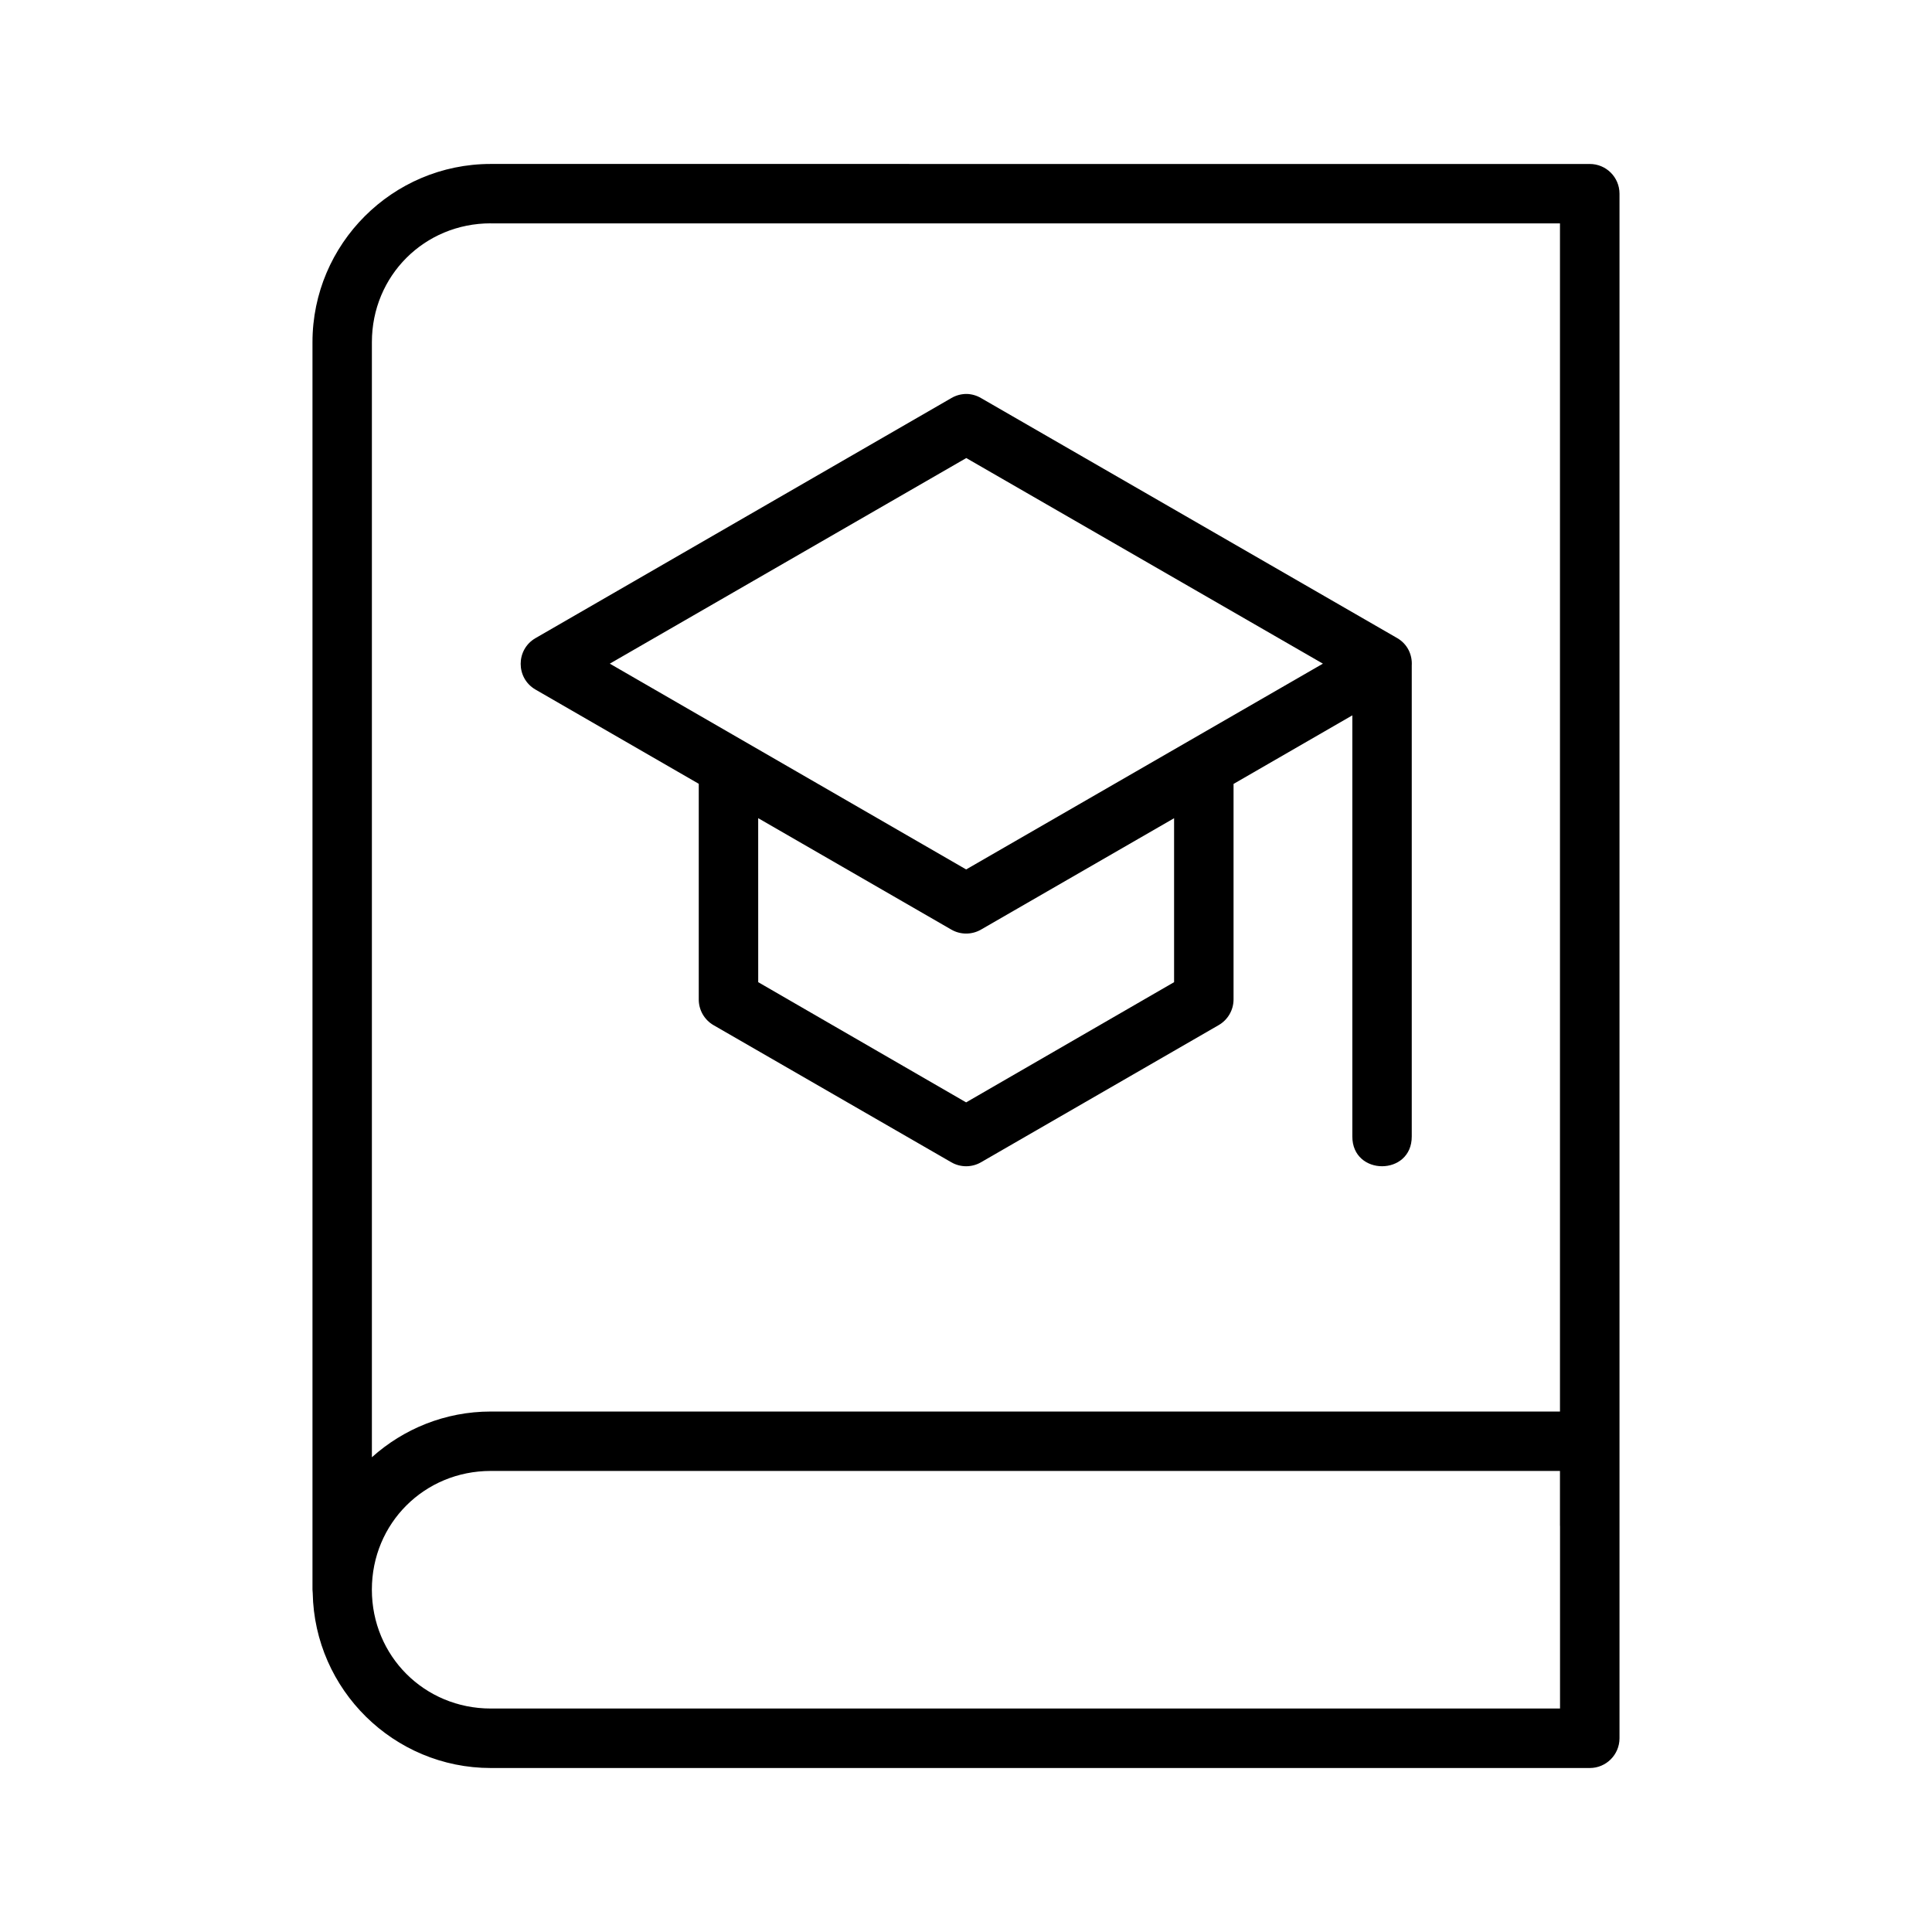
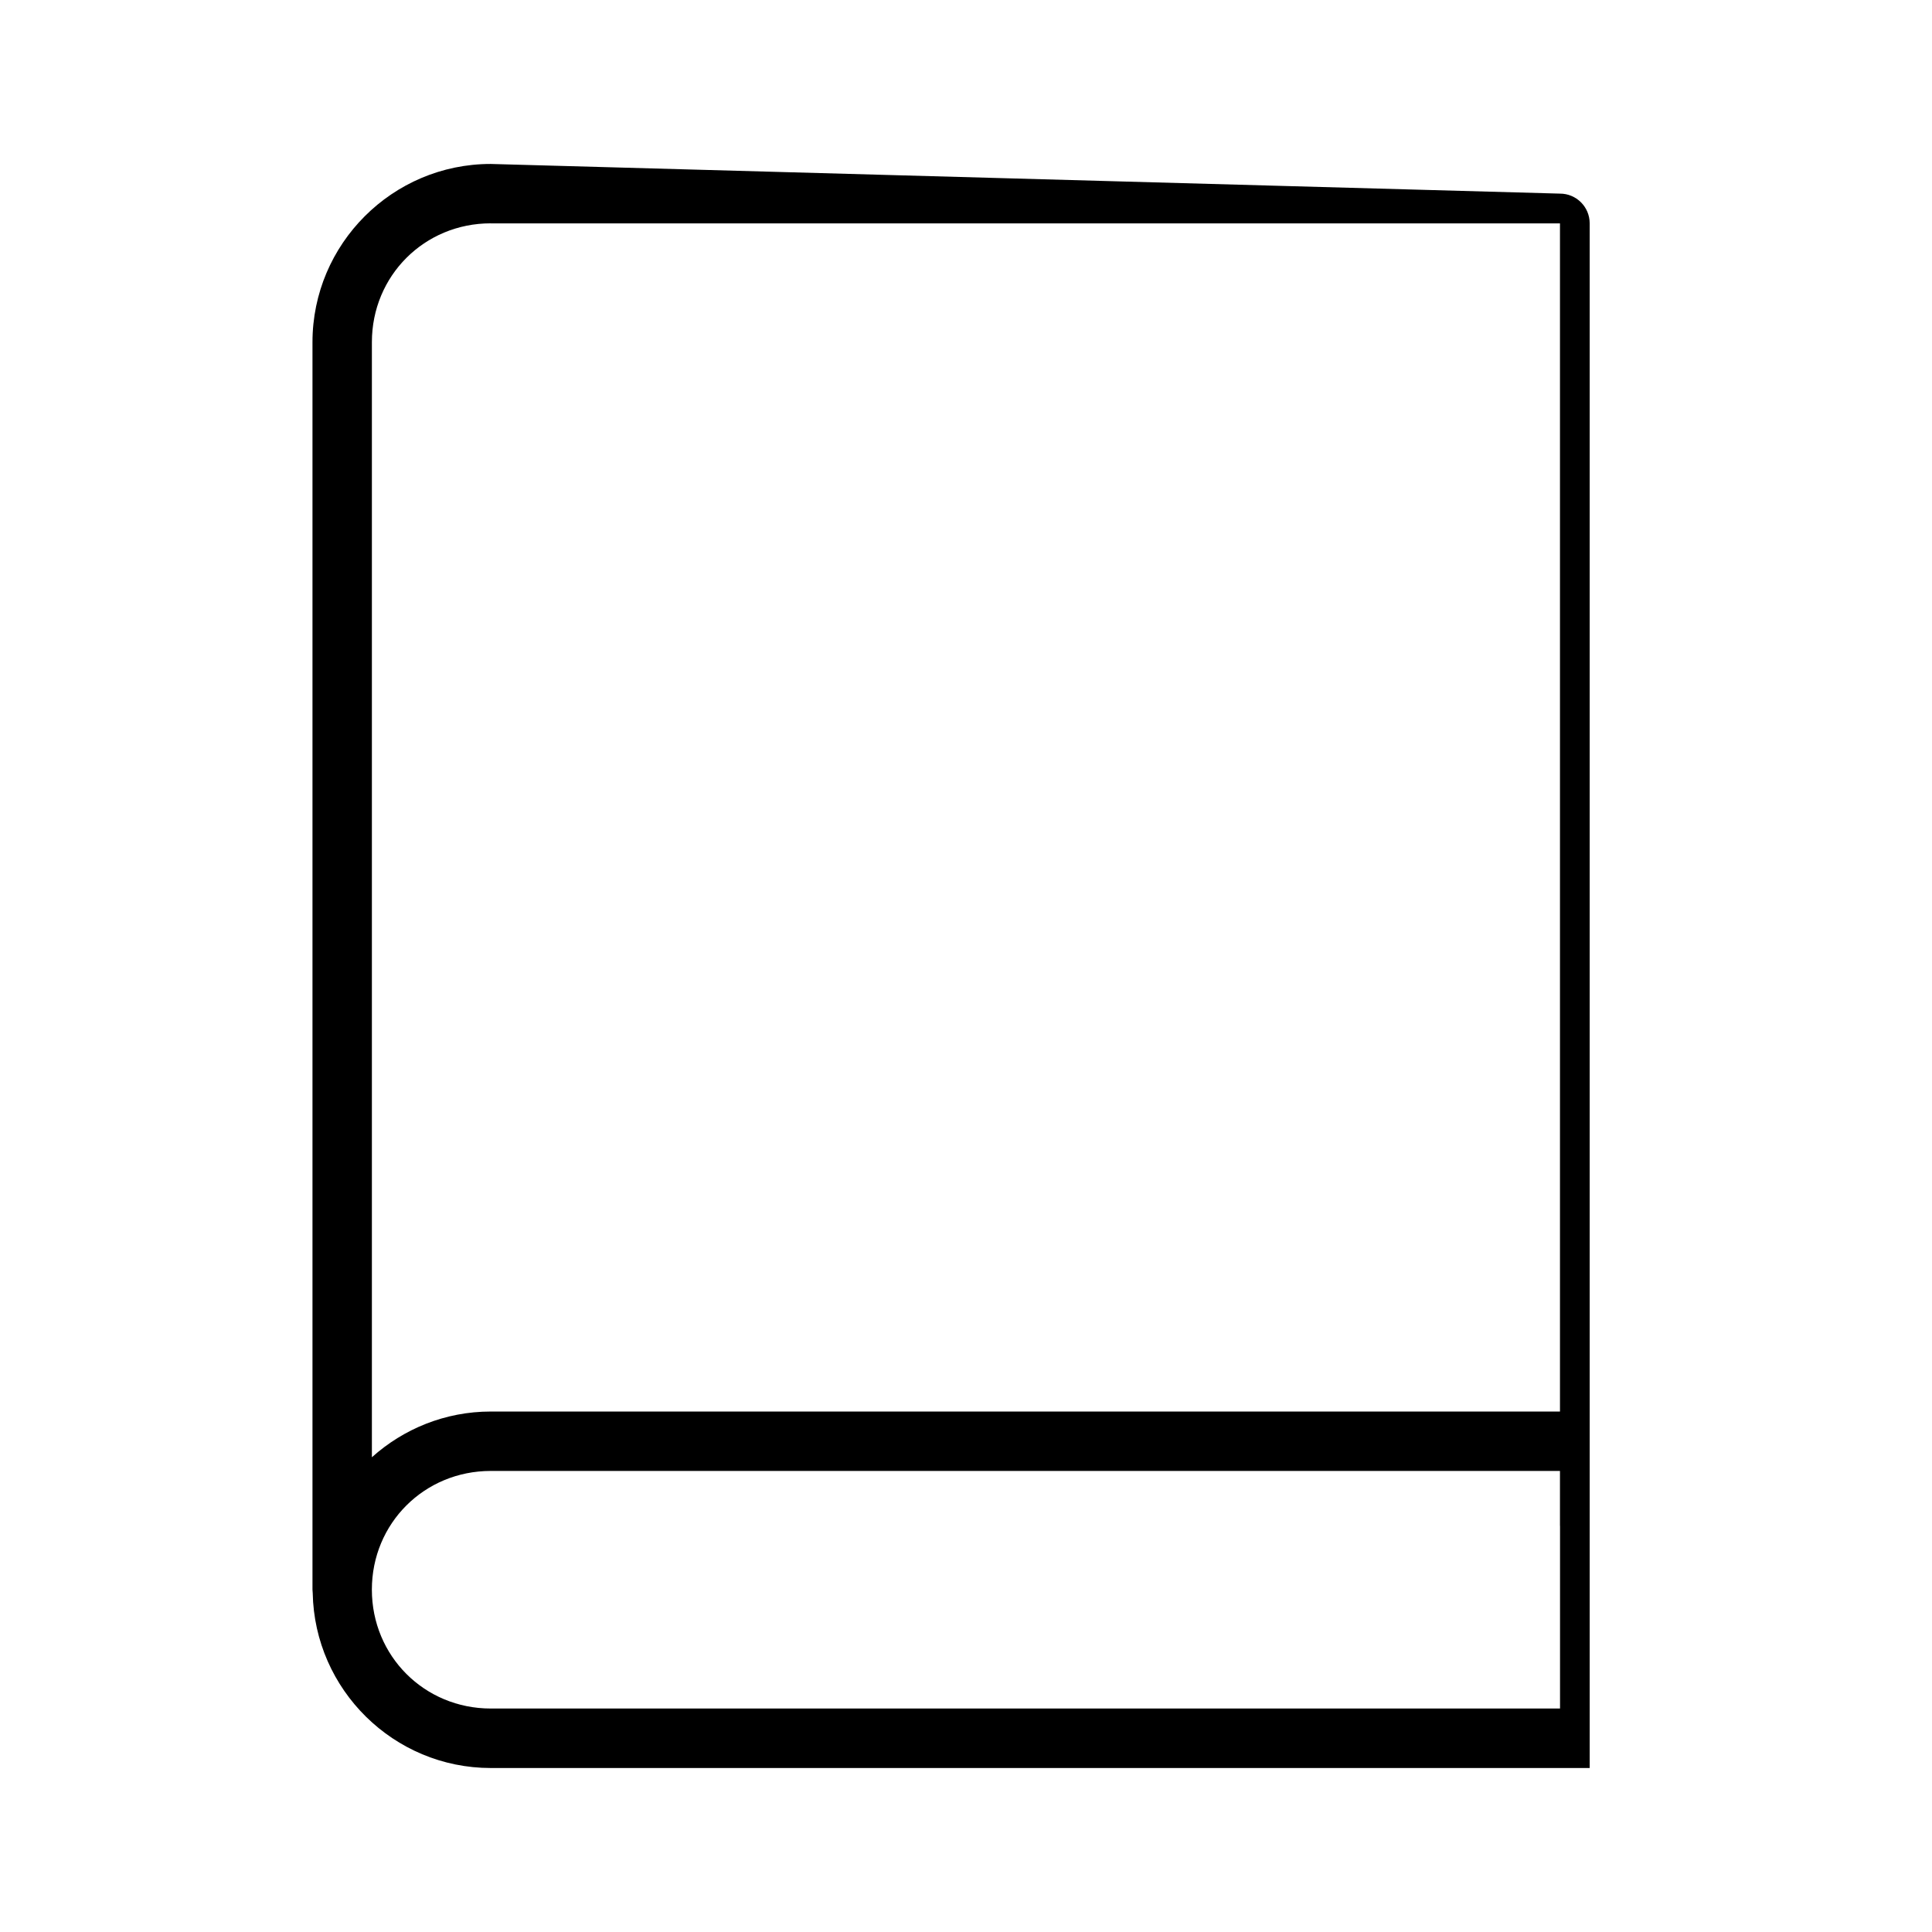
<svg xmlns="http://www.w3.org/2000/svg" fill="#000000" width="800px" height="800px" version="1.1" viewBox="144 144 512 512">
  <g>
-     <path d="m274.04 187.45c-26.027 0-47.23 21.203-47.23 47.23v330.6c0.004 0.293 0.023 0.586 0.062 0.875 0.477 25.633 21.469 46.387 47.199 46.387h291.21c4.348 0.016 7.887-3.508 7.902-7.856v-409.39c-0.02-4.348-3.555-7.856-7.902-7.84zm0 15.746h283.37v314.88l-283.35-0.004c-12.098 0-23.133 4.606-31.504 12.113v-295.51c0-17.582 13.91-31.488 31.488-31.488zm0.016 330.62h283.35v14.559h0.016v48.402h-283.37c-17.578 0-31.504-13.918-31.504-31.504s13.926-31.457 31.504-31.457z" />
-     <path d="m400.22 248.4c-1.453-0.016-2.875 0.367-4.121 1.105l-110.21 63.621c-5.207 3.039-5.207 10.566 0 13.605l43.289 24.984v57.102c-0.023 2.82 1.469 5.438 3.906 6.856l63.004 36.332c2.441 1.418 5.461 1.418 7.906 0l62.957-36.332c2.453-1.41 3.965-4.027 3.953-6.856v-57.07l31.48-18.172v111.59c-0.031 10.535 15.785 10.535 15.746 0v-124.77c0.18-2.816-1.09-5.711-3.891-7.316l-110.23-63.574c-1.145-0.68-2.449-1.066-3.781-1.105zm-0.148 16.988 94.512 54.488-94.543 54.535-94.438-54.535zm-55.145 95.434 51.164 29.52c2.441 1.418 5.461 1.418 7.906 0l51.148-29.504v43.449l-55.113 31.855-55.098-31.855z" />
+     <path d="m274.04 187.45c-26.027 0-47.23 21.203-47.23 47.23v330.6c0.004 0.293 0.023 0.586 0.062 0.875 0.477 25.633 21.469 46.387 47.199 46.387h291.21v-409.39c-0.02-4.348-3.555-7.856-7.902-7.84zm0 15.746h283.37v314.88l-283.35-0.004c-12.098 0-23.133 4.606-31.504 12.113v-295.51c0-17.582 13.91-31.488 31.488-31.488zm0.016 330.62h283.35v14.559h0.016v48.402h-283.37c-17.578 0-31.504-13.918-31.504-31.504s13.926-31.457 31.504-31.457z" />
  </g>
</svg>